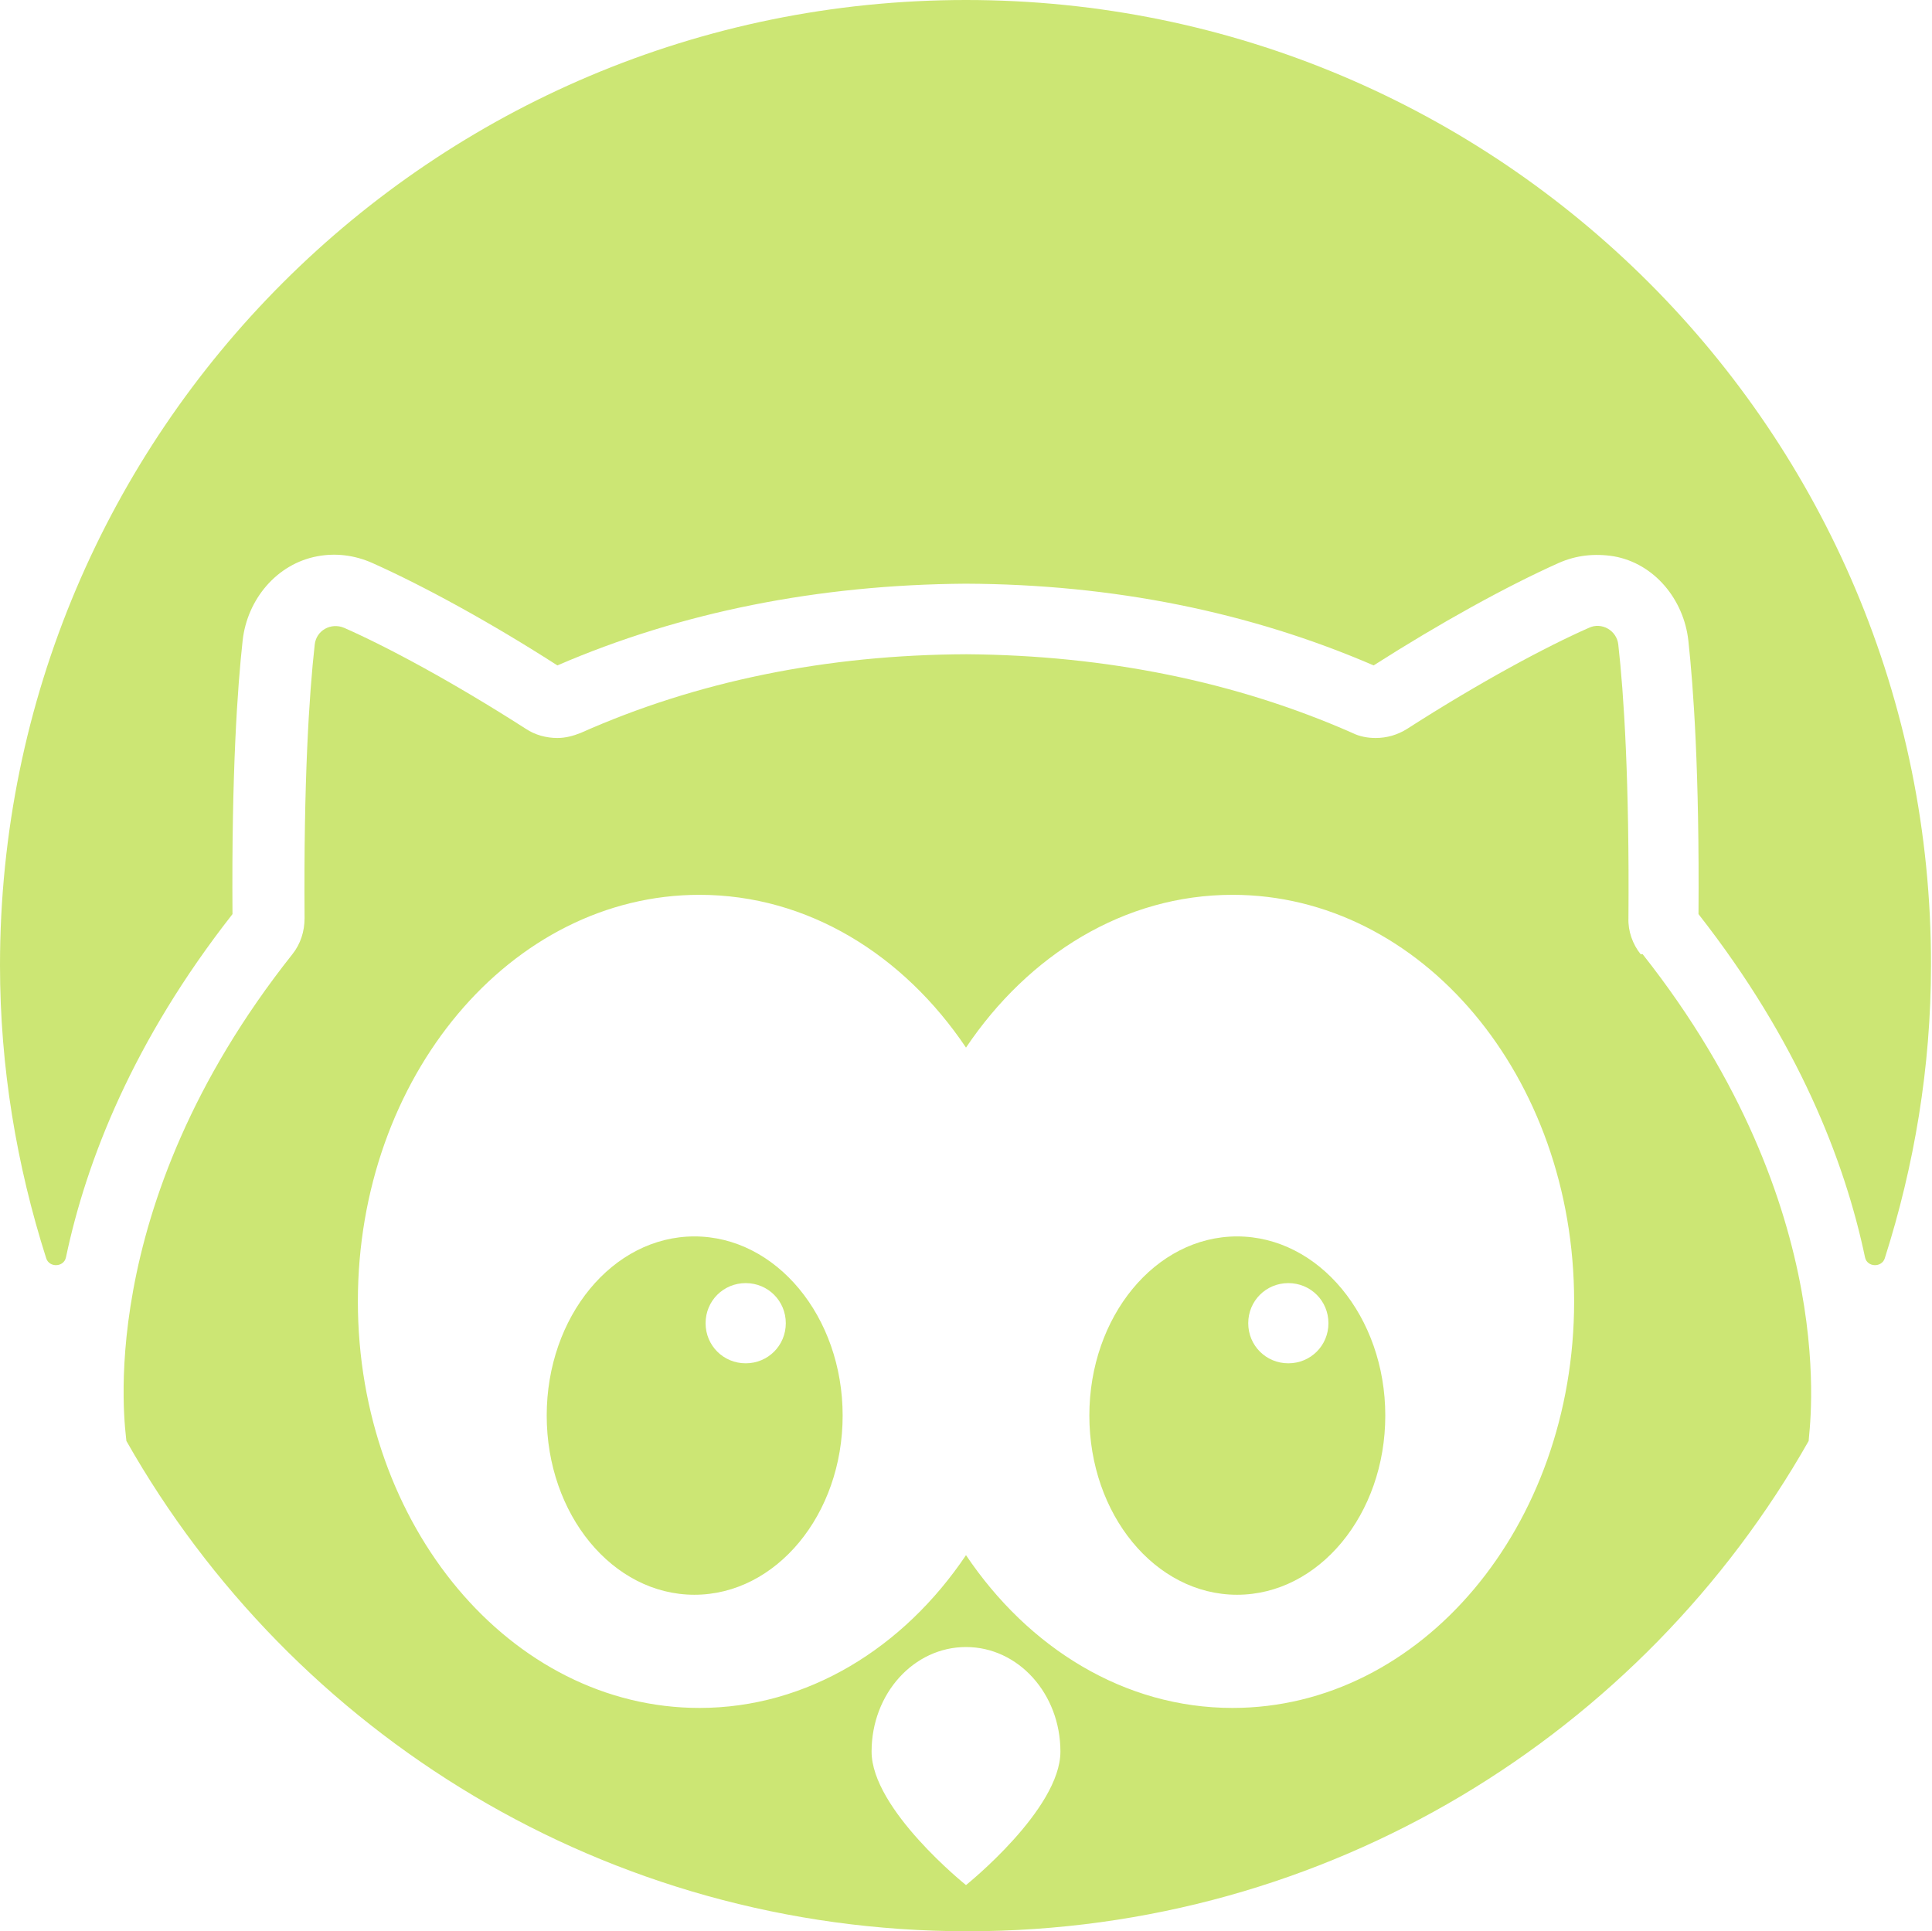
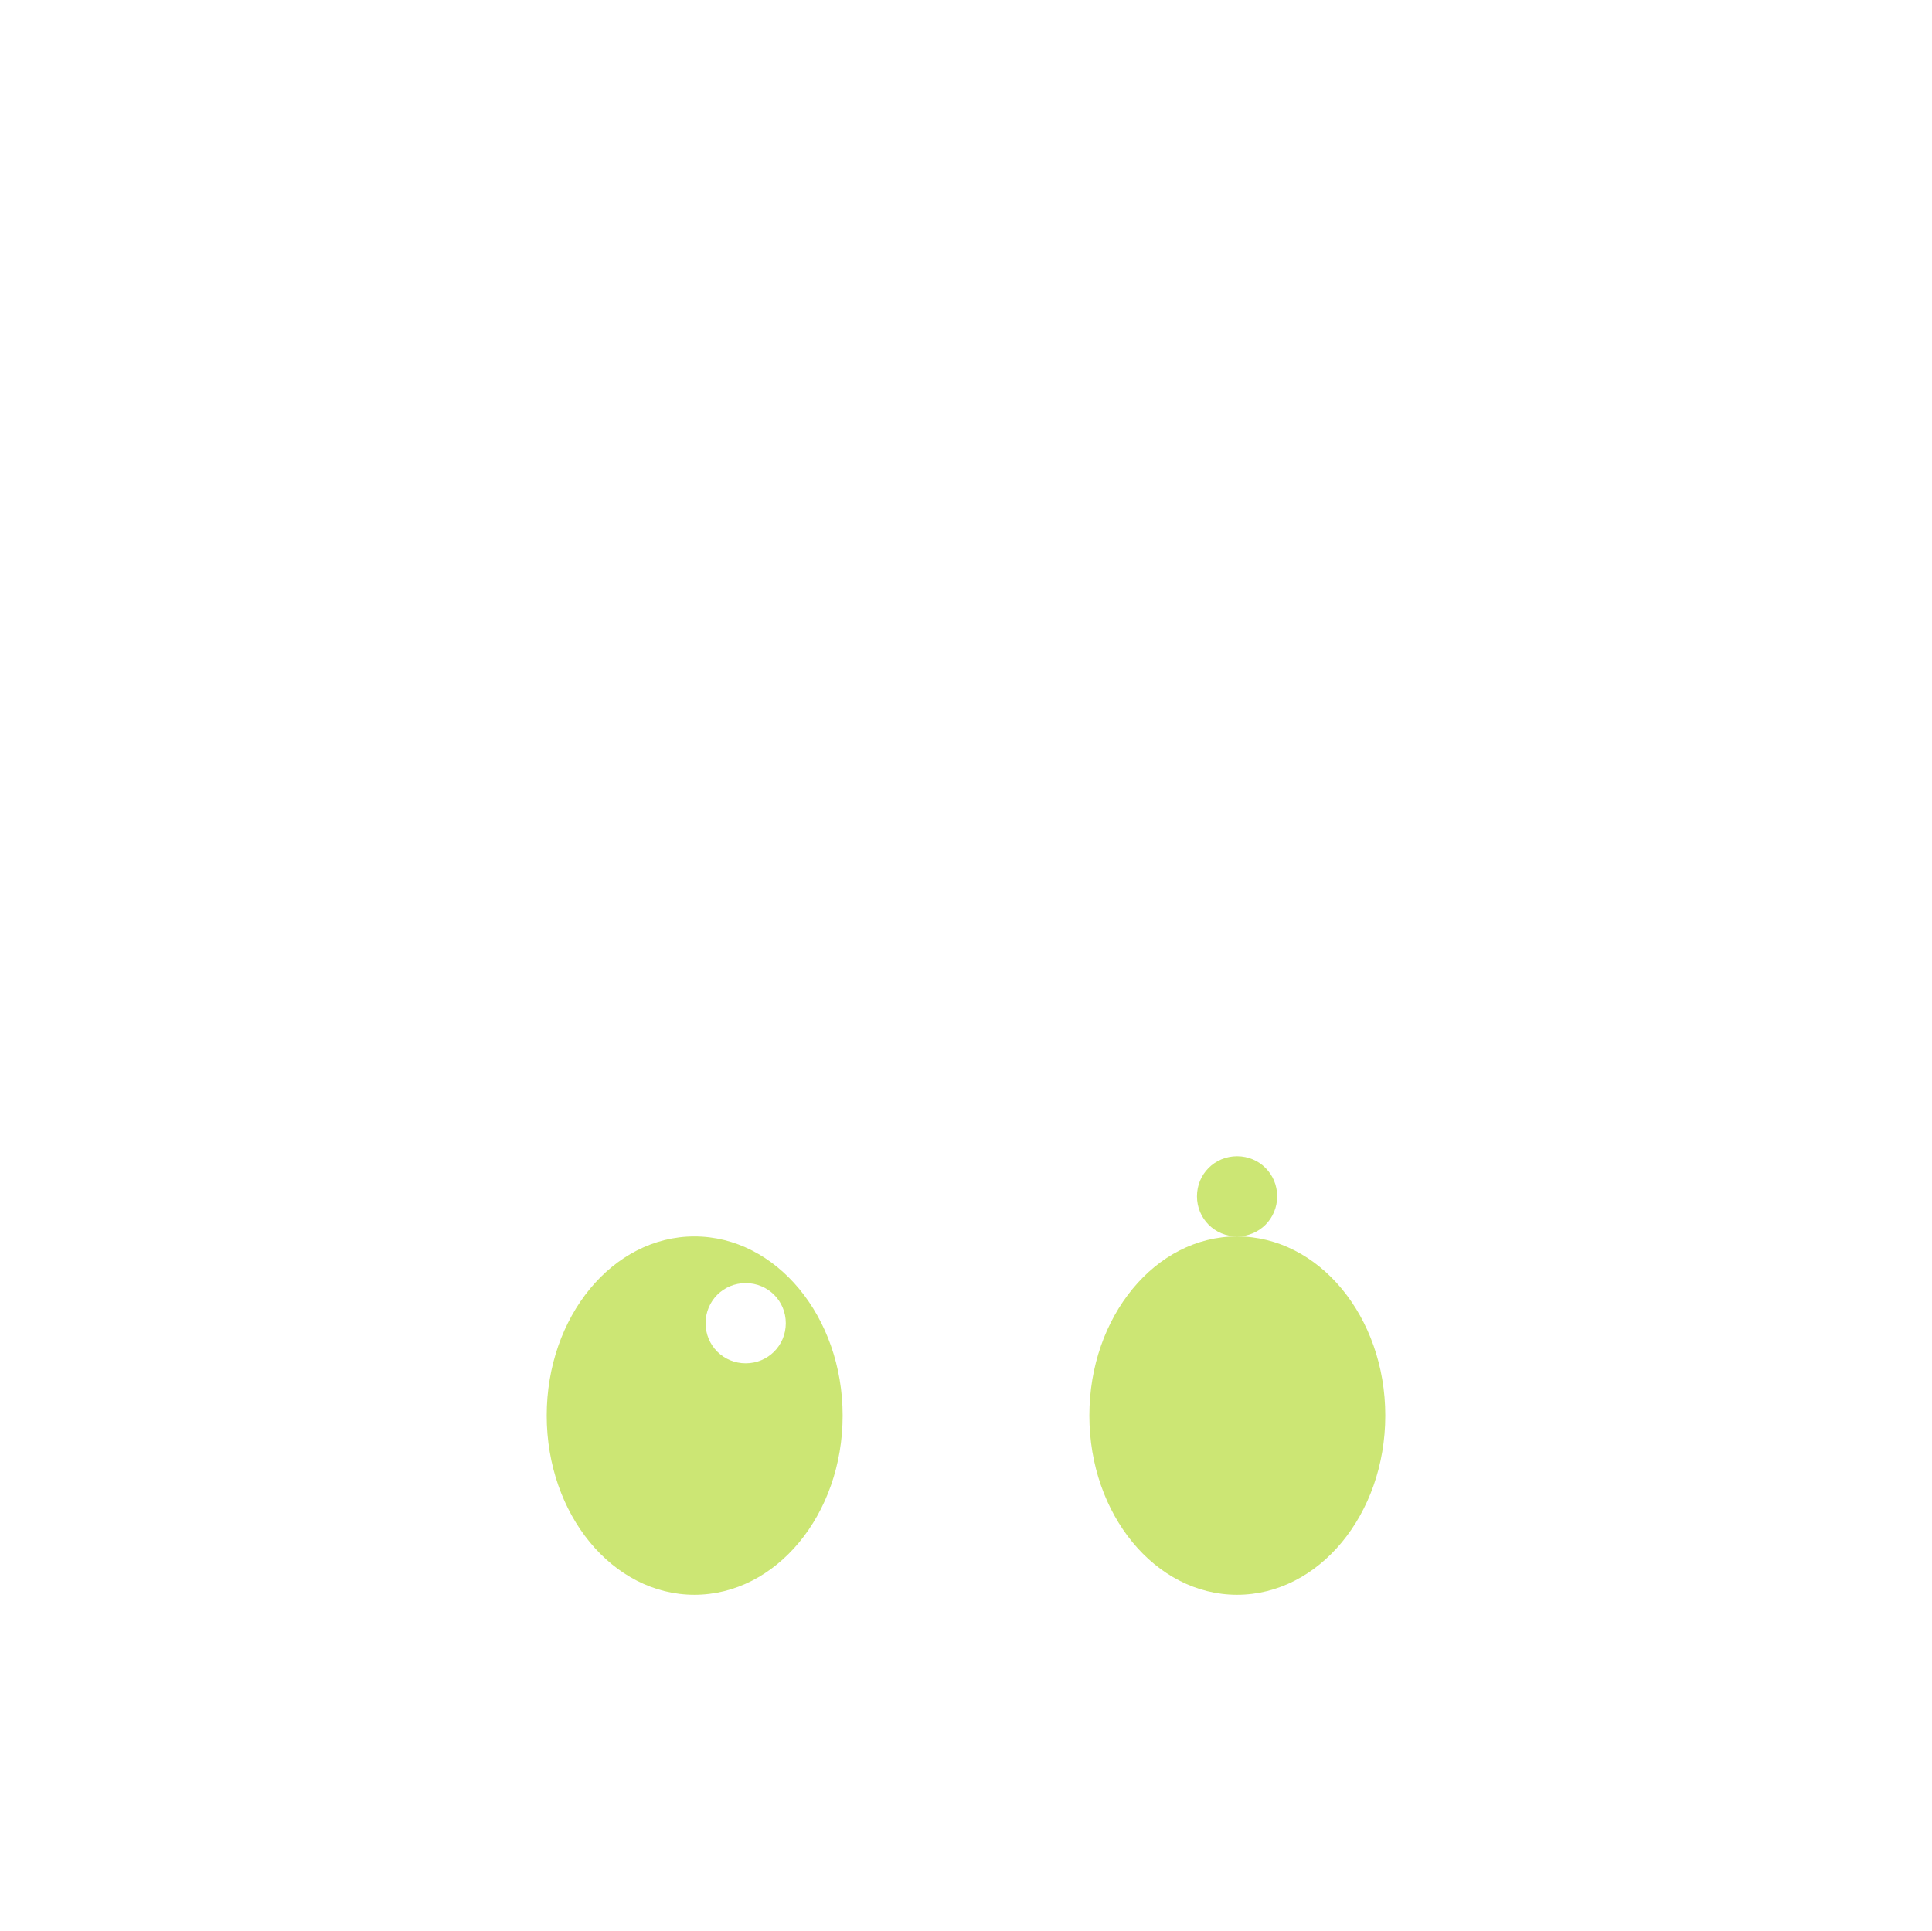
<svg xmlns="http://www.w3.org/2000/svg" id="uuid-50109d58-0280-4de4-b3e9-e6fd26096b5e" data-name="LOGOS" viewBox="0 0 38.06 38.05">
  <defs>
    <style>
      .uuid-8e15edda-2ce8-41a8-a8bd-b42d7e073cba {
        fill: #cce674;
      }
    </style>
  </defs>
-   <path class="uuid-8e15edda-2ce8-41a8-a8bd-b42d7e073cba" d="M19.03,0C8.52,0,0,8.51,0,19.02c0,2.01.33,3.95.91,5.77.06.19.35.18.39-.02.4-1.9,1.32-4.26,3.28-6.76-.02-2.81.1-4.48.2-5.39.09-.81.67-1.51,1.47-1.66.37-.07.74-.02,1.08.13,1.03.46,2.36,1.19,3.65,2.02,2.43-1.05,5.14-1.59,8.04-1.61,2.91.01,5.61.56,8.04,1.61,1.3-.83,2.62-1.56,3.65-2.02.34-.15.7-.19,1.08-.13.8.14,1.38.85,1.47,1.66.1.92.22,2.58.2,5.39,1.96,2.5,2.88,4.86,3.28,6.76.04.2.33.21.39.02.58-1.82.91-3.76.91-5.77C38.06,8.51,29.54,0,19.03,0Z" />
  <g>
    <path class="uuid-8e15edda-2ce8-41a8-a8bd-b42d7e073cba" d="M13.68,24.36c-1.61,0-2.91,1.58-2.91,3.53s1.3,3.53,2.91,3.53,2.92-1.58,2.92-3.53-1.31-3.53-2.92-3.53ZM14.69,26.86c-.44,0-.79-.35-.79-.79s.35-.79.79-.79.79.35.79.79-.35.79-.79.79Z" />
-     <path class="uuid-8e15edda-2ce8-41a8-a8bd-b42d7e073cba" d="M24.37,24.36c-1.61,0-2.91,1.58-2.91,3.53s1.3,3.53,2.91,3.53,2.92-1.58,2.92-3.53-1.31-3.53-2.92-3.53ZM25.38,26.86c-.44,0-.79-.35-.79-.79s.35-.79.79-.79.79.35.79.79-.35.79-.79.79Z" />
+     <path class="uuid-8e15edda-2ce8-41a8-a8bd-b42d7e073cba" d="M24.37,24.36c-1.61,0-2.91,1.58-2.91,3.53s1.3,3.53,2.91,3.53,2.92-1.58,2.92-3.53-1.31-3.53-2.92-3.53Zc-.44,0-.79-.35-.79-.79s.35-.79.79-.79.79.35.79.79-.35.79-.79.79Z" />
  </g>
-   <path class="uuid-8e15edda-2ce8-41a8-a8bd-b42d7e073cba" d="M32.32,18.8c-.16-.2-.25-.46-.24-.71.02-2.7-.09-4.42-.2-5.39-.03-.28-.33-.45-.58-.33-.84.37-2.13,1.06-3.58,1.99-.19.12-.4.18-.62.18-.16,0-.32-.03-.46-.1-2.29-1.01-4.85-1.53-7.6-1.55-2.75.01-5.31.53-7.6,1.55-.15.06-.3.1-.46.1-.22,0-.44-.06-.62-.18-1.45-.93-2.74-1.62-3.58-1.99-.26-.11-.55.05-.58.33-.11.98-.22,2.69-.2,5.39,0,.26-.08.51-.24.71-3.99,5.03-3.28,9.41-3.27,9.59,3.27,5.77,9.46,9.66,16.57,9.66s13.3-3.89,16.57-9.66c0-.18.71-4.55-3.27-9.59ZM19.03,37.14s-1.86-1.49-1.86-2.63.83-2.06,1.86-2.06,1.86.92,1.86,2.06-1.86,2.63-1.86,2.63ZM24.28,33.65c-2.13,0-4.02-1.18-5.25-3.01-1.23,1.83-3.13,3.01-5.25,3.01-3.72,0-6.73-3.59-6.73-8.01s3.01-8.01,6.73-8.01c2.13,0,4.02,1.18,5.25,3.01,1.23-1.83,3.12-3.01,5.25-3.01,3.72,0,6.73,3.58,6.73,8.01s-3.01,8.01-6.73,8.01Z" />
</svg>